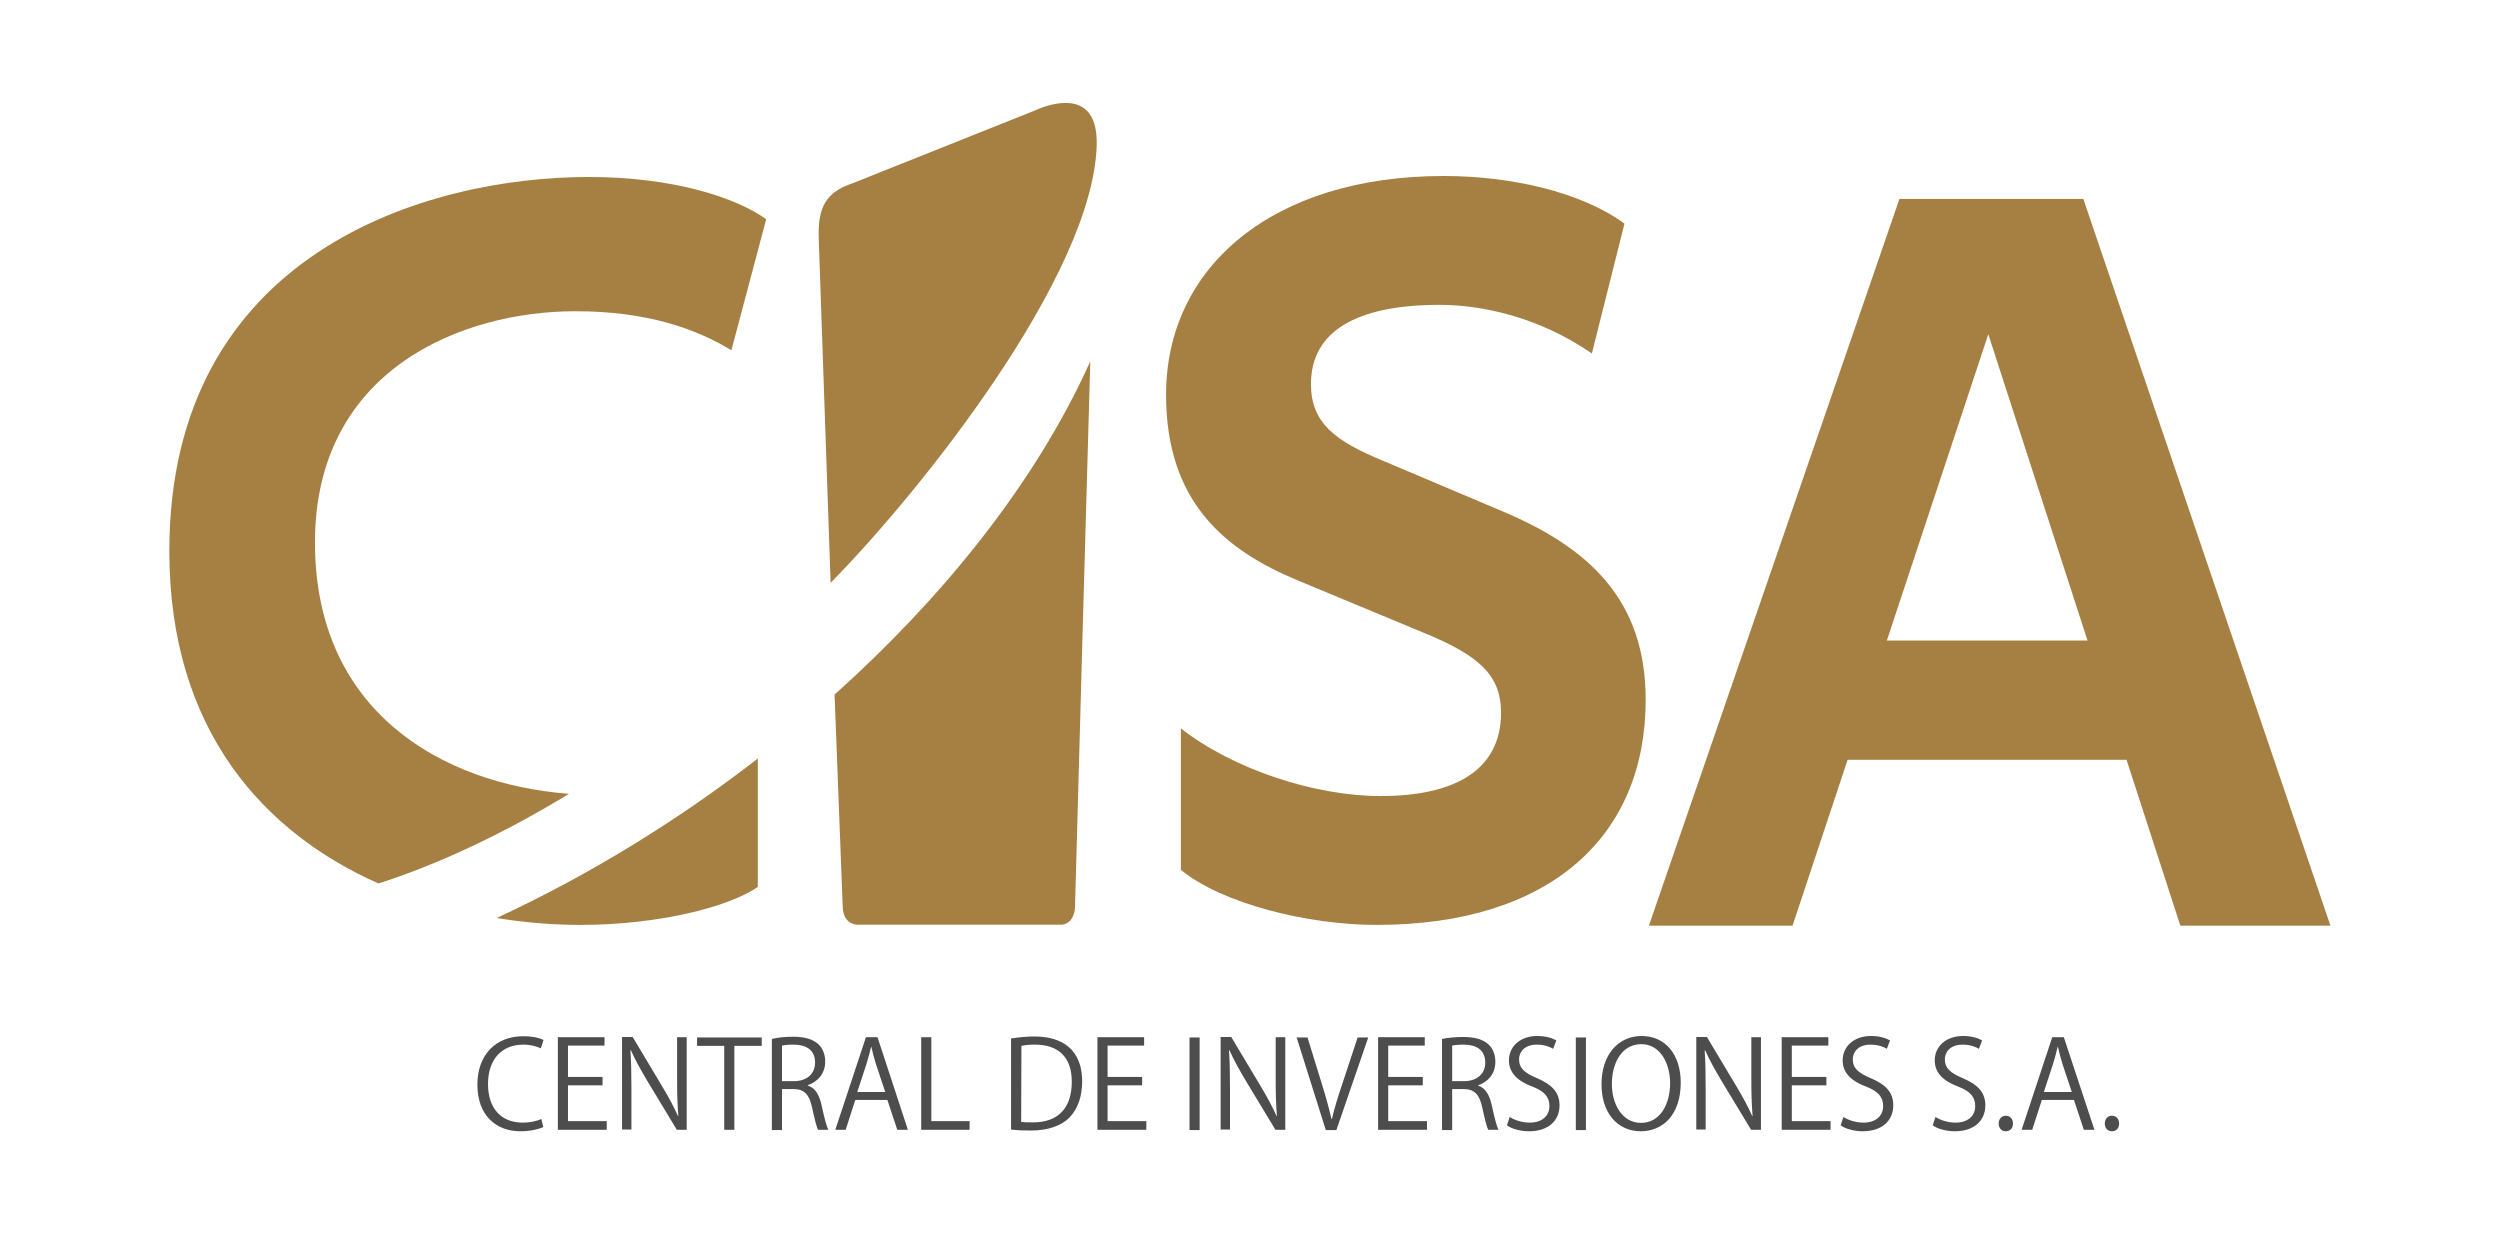
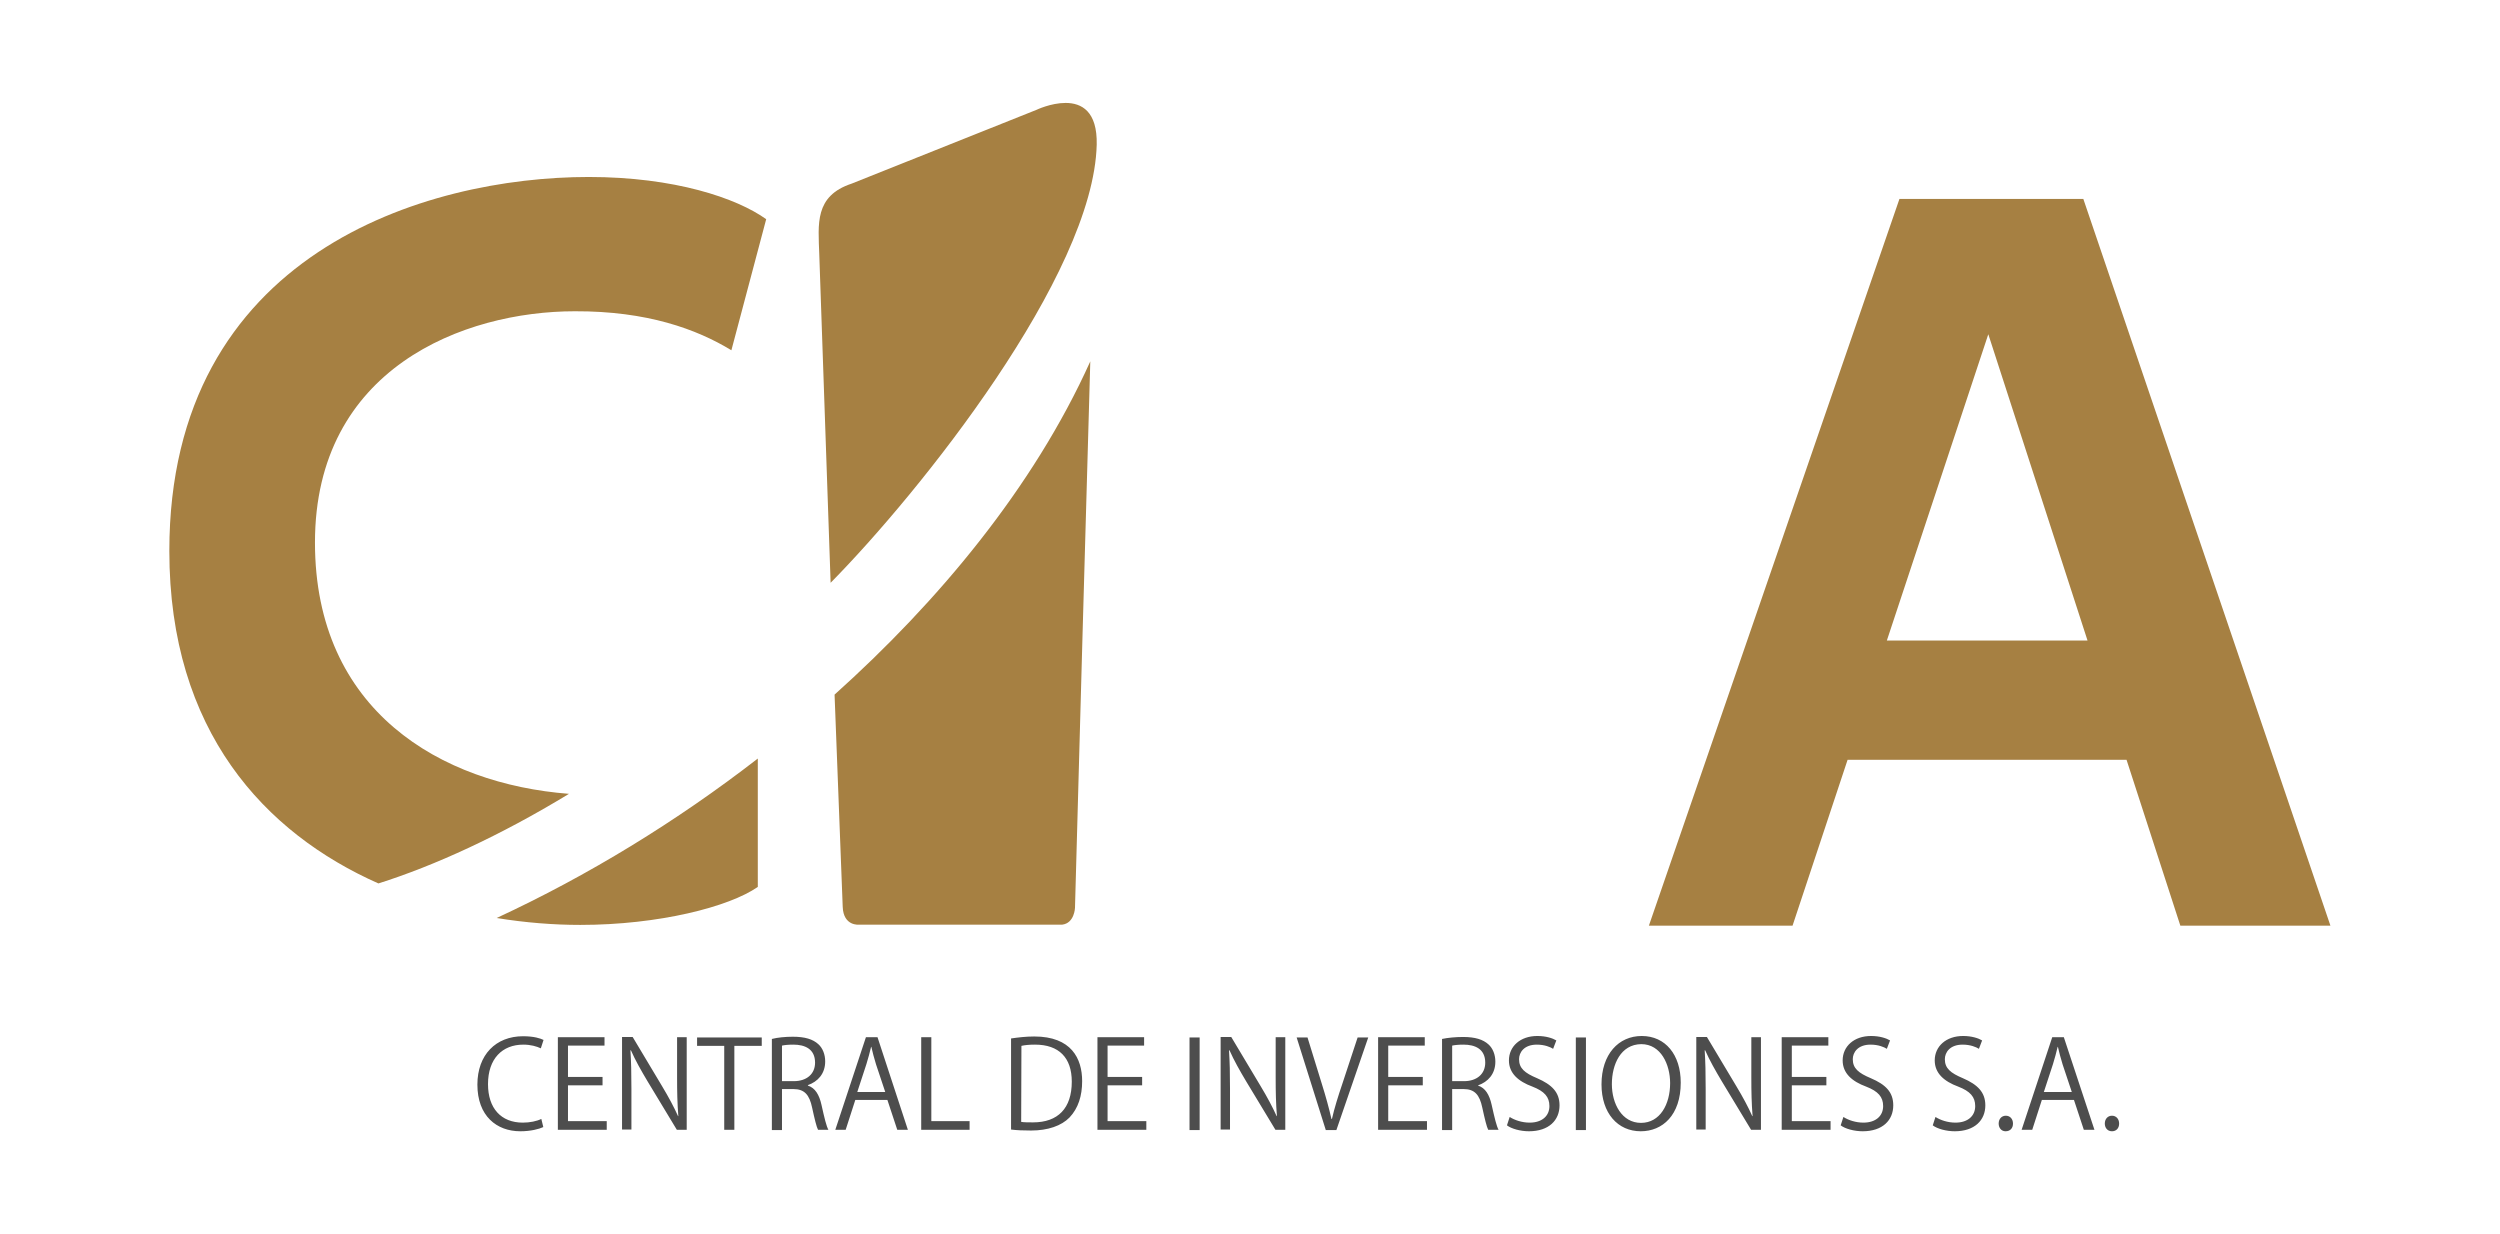
<svg xmlns="http://www.w3.org/2000/svg" xmlns:xlink="http://www.w3.org/1999/xlink" version="1.1" id="Capa_1" x="0px" y="0px" viewBox="0 0 101.28 50" style="enable-background:new 0 0 101.28 50;" xml:space="preserve">
  <style type="text/css">
	.st0{fill:#4D4D4D;}
	.st1{fill:#A68042;}
	.st2{fill-rule:evenodd;clip-rule:evenodd;fill:#A68042;}
</style>
  <g>
    <g>
      <path class="st0" d="M22.01,45.66c-0.17,0.08-0.51,0.17-0.93,0.17c-0.96,0-1.74-0.62-1.74-1.89c0-1.21,0.75-1.96,1.85-1.96    c0.45,0,0.71,0.09,0.83,0.15l-0.11,0.34c-0.17-0.08-0.41-0.15-0.71-0.15c-0.85,0-1.43,0.57-1.43,1.6c0,0.98,0.53,1.56,1.41,1.56    c0.29,0,0.57-0.06,0.75-0.15L22.01,45.66z M24.58,45.77H22.6v-3.75h1.89v0.34h-1.48v1.27h1.4v0.34h-1.4v1.45h1.57V45.77z     M27.83,45.77h-0.41l-1.19-1.97c-0.25-0.42-0.49-0.84-0.67-1.25h-0.02c0.03,0.48,0.04,0.91,0.04,1.56v1.65H25.2v-3.75h0.43    L26.82,44c0.27,0.45,0.48,0.84,0.65,1.22l0.01-0.01c-0.04-0.52-0.05-0.97-0.05-1.56v-1.63h0.39v3.75H27.83z M30.86,42.37h-1.11    v3.4h-0.41v-3.4h-1.1v-0.34h2.62V42.37z M32.73,43.98c0.29,0.09,0.46,0.37,0.55,0.78c0.12,0.54,0.2,0.87,0.28,1.01h-0.42    c-0.06-0.11-0.14-0.44-0.24-0.9c-0.11-0.52-0.31-0.75-0.76-0.75h-0.46v1.66h-0.41v-3.69C31.5,42.03,31.82,42,32.12,42    c0.49,0,0.81,0.1,1.03,0.3c0.18,0.16,0.28,0.42,0.28,0.7c0,0.5-0.3,0.82-0.7,0.96C32.73,43.96,32.73,43.98,32.73,43.98z     M32.16,43.8c0.52,0,0.86-0.29,0.86-0.75c0-0.56-0.42-0.73-0.88-0.73c-0.22,0-0.38,0.02-0.46,0.04v1.44H32.16z M36.78,45.77h-0.43    l-0.4-1.21h-1.3l-0.39,1.21h-0.42l1.24-3.75h0.47L36.78,45.77z M35.86,44.23l-0.37-1.11c-0.08-0.26-0.14-0.49-0.19-0.71h-0.01    c-0.05,0.23-0.12,0.46-0.19,0.7l-0.37,1.13h1.13V44.23z M39.28,45.77h-1.96v-3.75h0.41v3.4h1.55V45.77z M40.96,42.07    c0.28-0.04,0.6-0.08,0.94-0.08c1.5,0,1.94,0.89,1.94,1.81c0,0.6-0.16,1.1-0.51,1.47c-0.33,0.34-0.88,0.53-1.56,0.53    c-0.31,0-0.58-0.01-0.81-0.04C40.96,45.76,40.96,42.07,40.96,42.07z M41.37,45.45c0.12,0.02,0.3,0.02,0.48,0.02    c1.01,0,1.57-0.57,1.57-1.65c0-0.97-0.52-1.5-1.49-1.5c-0.24,0-0.42,0.02-0.55,0.05L41.37,45.45L41.37,45.45z M46.44,45.77h-1.98    v-3.75h1.89v0.34h-1.48v1.27h1.4v0.34h-1.4v1.45h1.57V45.77z M48.19,42.03h0.41v3.75h-0.41V42.03z M52.08,45.77h-0.41l-1.19-1.97    c-0.25-0.42-0.49-0.84-0.67-1.25h-0.02c0.03,0.48,0.04,0.91,0.04,1.56v1.65h-0.38v-3.75h0.43L51.07,44    c0.27,0.45,0.48,0.84,0.65,1.22l0.01-0.01c-0.04-0.52-0.05-0.97-0.05-1.56v-1.63h0.39v3.75H52.08z M55.43,42.03l-1.29,3.75h-0.43    l-1.18-3.75h0.44l0.58,1.88c0.16,0.51,0.29,0.98,0.39,1.42h0.02c0.1-0.44,0.25-0.92,0.42-1.42L55,42.03H55.43z M57.81,45.77h-1.98    v-3.75h1.89v0.34h-1.48v1.27h1.4v0.34h-1.4v1.45h1.57V45.77z M59.88,43.98c0.29,0.09,0.46,0.37,0.55,0.78    c0.12,0.54,0.2,0.87,0.28,1.01h-0.42c-0.06-0.11-0.14-0.44-0.24-0.9c-0.11-0.52-0.31-0.75-0.76-0.75h-0.46v1.66h-0.41v-3.69    c0.23-0.05,0.56-0.08,0.85-0.08c0.49,0,0.81,0.1,1.03,0.3c0.18,0.16,0.28,0.42,0.28,0.7c0,0.5-0.3,0.82-0.7,0.96    C59.88,43.97,59.88,43.98,59.88,43.98z M59.31,43.8c0.52,0,0.86-0.29,0.86-0.75c0-0.56-0.42-0.73-0.88-0.73    c-0.22,0-0.38,0.02-0.46,0.04v1.44H59.31z M62.92,42.49c-0.11-0.07-0.34-0.17-0.66-0.17c-0.52,0-0.72,0.32-0.72,0.59    c0,0.37,0.23,0.56,0.73,0.77c0.6,0.26,0.91,0.57,0.91,1.1c0,0.6-0.43,1.05-1.24,1.05c-0.34,0-0.71-0.1-0.89-0.24l0.11-0.34    c0.2,0.13,0.5,0.23,0.81,0.23c0.5,0,0.8-0.27,0.8-0.67c0-0.37-0.2-0.6-0.69-0.79c-0.57-0.21-0.95-0.54-0.95-1.06    c0-0.57,0.46-0.99,1.15-0.99c0.35,0,0.62,0.09,0.77,0.18L62.92,42.49z M63.84,42.03h0.41v3.75h-0.41V42.03z M68.09,43.86    c0,1.32-0.74,1.97-1.62,1.97c-0.93,0-1.59-0.73-1.59-1.9c0-1.22,0.69-1.96,1.63-1.96C67.47,41.97,68.09,42.73,68.09,43.86     M65.3,43.92c0,0.8,0.41,1.57,1.18,1.57s1.18-0.75,1.18-1.61c0-0.75-0.37-1.58-1.17-1.58C65.66,42.31,65.3,43.12,65.3,43.92     M71.35,45.77h-0.41l-1.19-1.97c-0.25-0.42-0.49-0.84-0.67-1.25h-0.02c0.03,0.48,0.04,0.91,0.04,1.56v1.65h-0.38v-3.75h0.43    L70.34,44c0.27,0.45,0.48,0.84,0.65,1.22L71,45.21c-0.04-0.52-0.05-0.97-0.05-1.56v-1.63h0.39v3.75H71.35z M74.16,45.77h-1.98    v-3.75h1.89v0.34h-1.48v1.27h1.4v0.34h-1.4v1.45h1.57C74.16,45.42,74.16,45.77,74.16,45.77z M76.44,42.49    c-0.11-0.07-0.34-0.17-0.66-0.17c-0.52,0-0.72,0.32-0.72,0.59c0,0.37,0.23,0.56,0.73,0.77c0.61,0.26,0.91,0.57,0.91,1.1    c0,0.6-0.43,1.05-1.24,1.05c-0.34,0-0.71-0.1-0.89-0.24l0.11-0.34c0.2,0.13,0.5,0.23,0.81,0.23c0.5,0,0.8-0.27,0.8-0.67    c0-0.37-0.2-0.6-0.69-0.79c-0.57-0.21-0.95-0.54-0.95-1.06c0-0.57,0.46-0.99,1.15-0.99c0.35,0,0.62,0.09,0.77,0.18L76.44,42.49z     M80.17,42.49c-0.11-0.07-0.34-0.17-0.66-0.17c-0.52,0-0.72,0.32-0.72,0.59c0,0.37,0.23,0.56,0.73,0.77    c0.6,0.26,0.91,0.57,0.91,1.1c0,0.6-0.43,1.05-1.24,1.05c-0.34,0-0.71-0.1-0.89-0.24l0.11-0.34c0.2,0.13,0.5,0.23,0.81,0.23    c0.5,0,0.8-0.27,0.8-0.67c0-0.37-0.2-0.6-0.69-0.79c-0.57-0.21-0.95-0.54-0.95-1.06c0-0.57,0.46-0.99,1.15-0.99    c0.35,0,0.62,0.09,0.77,0.18L80.17,42.49z M80.97,45.52c0-0.19,0.12-0.32,0.29-0.32s0.29,0.13,0.29,0.32    c0,0.18-0.11,0.31-0.3,0.31C81.07,45.83,80.97,45.68,80.97,45.52 M84.85,45.77h-0.43l-0.4-1.21h-1.3l-0.39,1.21H81.9l1.24-3.75    h0.47L84.85,45.77z M83.93,44.23l-0.37-1.11c-0.08-0.26-0.14-0.49-0.19-0.71h-0.01c-0.05,0.23-0.12,0.46-0.19,0.7l-0.37,1.13h1.13    V44.23z M85.27,45.52c0-0.19,0.12-0.32,0.29-0.32s0.29,0.13,0.29,0.32c0,0.18-0.11,0.31-0.29,0.31    C85.37,45.83,85.27,45.68,85.27,45.52" />
    </g>
    <g>
      <g>
        <path id="SVGID_1_" class="st1" d="M33.81,28.14c0.11,2.87,0.22,5.73,0.33,8.6c0.03,0.79,0.66,0.72,0.66,0.72h8.23     c0.5-0.06,0.52-0.68,0.52-0.68c0.2-7.38,0.41-14.76,0.62-22.14C41.86,19.77,37.98,24.4,33.81,28.14 M41.99,4.45L34.5,7.44     c-1.51,0.5-1.35,1.64-1.31,2.85l0.46,13.32c3.61-3.66,10.65-12.46,10.78-17.75c0.03-1.36-0.62-1.69-1.26-1.69     C42.57,4.17,41.99,4.45,41.99,4.45" />
      </g>
      <g>
        <defs>
-           <path id="SVGID_00000157274318155869158500000004189287054943515548_" d="M43.84,28c2.73,0.9,5.45,1.79,8.17,2.69      c0.75,0.25,0.91-0.37,0.91-0.37l2.87-7.71c0.12-0.49-0.46-0.72-0.46-0.72c-6.85-2.76-13.69-5.54-20.53-8.31      C38.81,17.53,41.79,22.79,43.84,28 M24.5,12.06l0.19,8.06c-0.06,1.59,1.07,1.84,2.21,2.22l12.64,4.22      c-2.17-4.66-7.96-14.33-12.87-16.3c-1.26-0.5-1.8-0.01-2.02,0.59C24.44,11.42,24.5,12.06,24.5,12.06" />
-         </defs>
+           </defs>
        <clipPath id="SVGID_00000002376427378532224310000010273668168425091730_">
          <use xlink:href="#SVGID_00000157274318155869158500000004189287054943515548_" style="overflow:visible;" />
        </clipPath>
      </g>
    </g>
    <g>
      <path class="st2" d="M20.12,37.19c1.16,0.19,2.31,0.28,3.39,0.28c3.17,0,6.03-0.73,7.19-1.54v-5.2    C27.41,33.28,23.81,35.48,20.12,37.19 M29.63,14.19l1.41-5.31c-1.2-0.86-3.72-1.71-7.19-1.71c-6.59,0-16.99,3.08-16.99,15.15    c0,7.3,3.87,11.43,8.47,13.47c2.25-0.71,4.93-1.93,7.72-3.63c-5.18-0.4-10.29-3.36-10.29-10.18c0-7.06,6.03-9.37,10.53-9.37    C26.21,12.6,28.22,13.33,29.63,14.19" />
-       <path class="st1" d="M64.49,14.32c-2.23-1.54-4.58-1.97-6.16-1.97c-3.38,0-5.22,1.07-5.22,3.21c0,1.58,0.98,2.31,2.95,3.12    l4.75,2.01c3.6,1.5,5.86,3.64,5.86,7.66c0,5.52-3.85,9.12-10.91,9.12c-2.78,0-6.25-0.86-7.92-2.23v-5.73    c2.14,1.67,5.44,2.74,8.09,2.74c3.04,0,4.88-1.07,4.88-3.38c0-1.58-0.98-2.35-3.17-3.25l-5.05-2.1c-3-1.24-5.35-3.21-5.35-7.53    c0-5.18,4.32-8.86,11.25-8.86c2.7,0,5.56,0.64,7.32,1.93L64.49,14.32z" />
      <path class="st1" d="M76.95,8.06h7.45L94.41,37.5h-6.08l-2.18-6.72h-11.3l-2.23,6.72H66.8L76.95,8.06z M84.57,25.95l-4.02-12.41    l-4.11,12.41H84.57z" />
    </g>
  </g>
</svg>